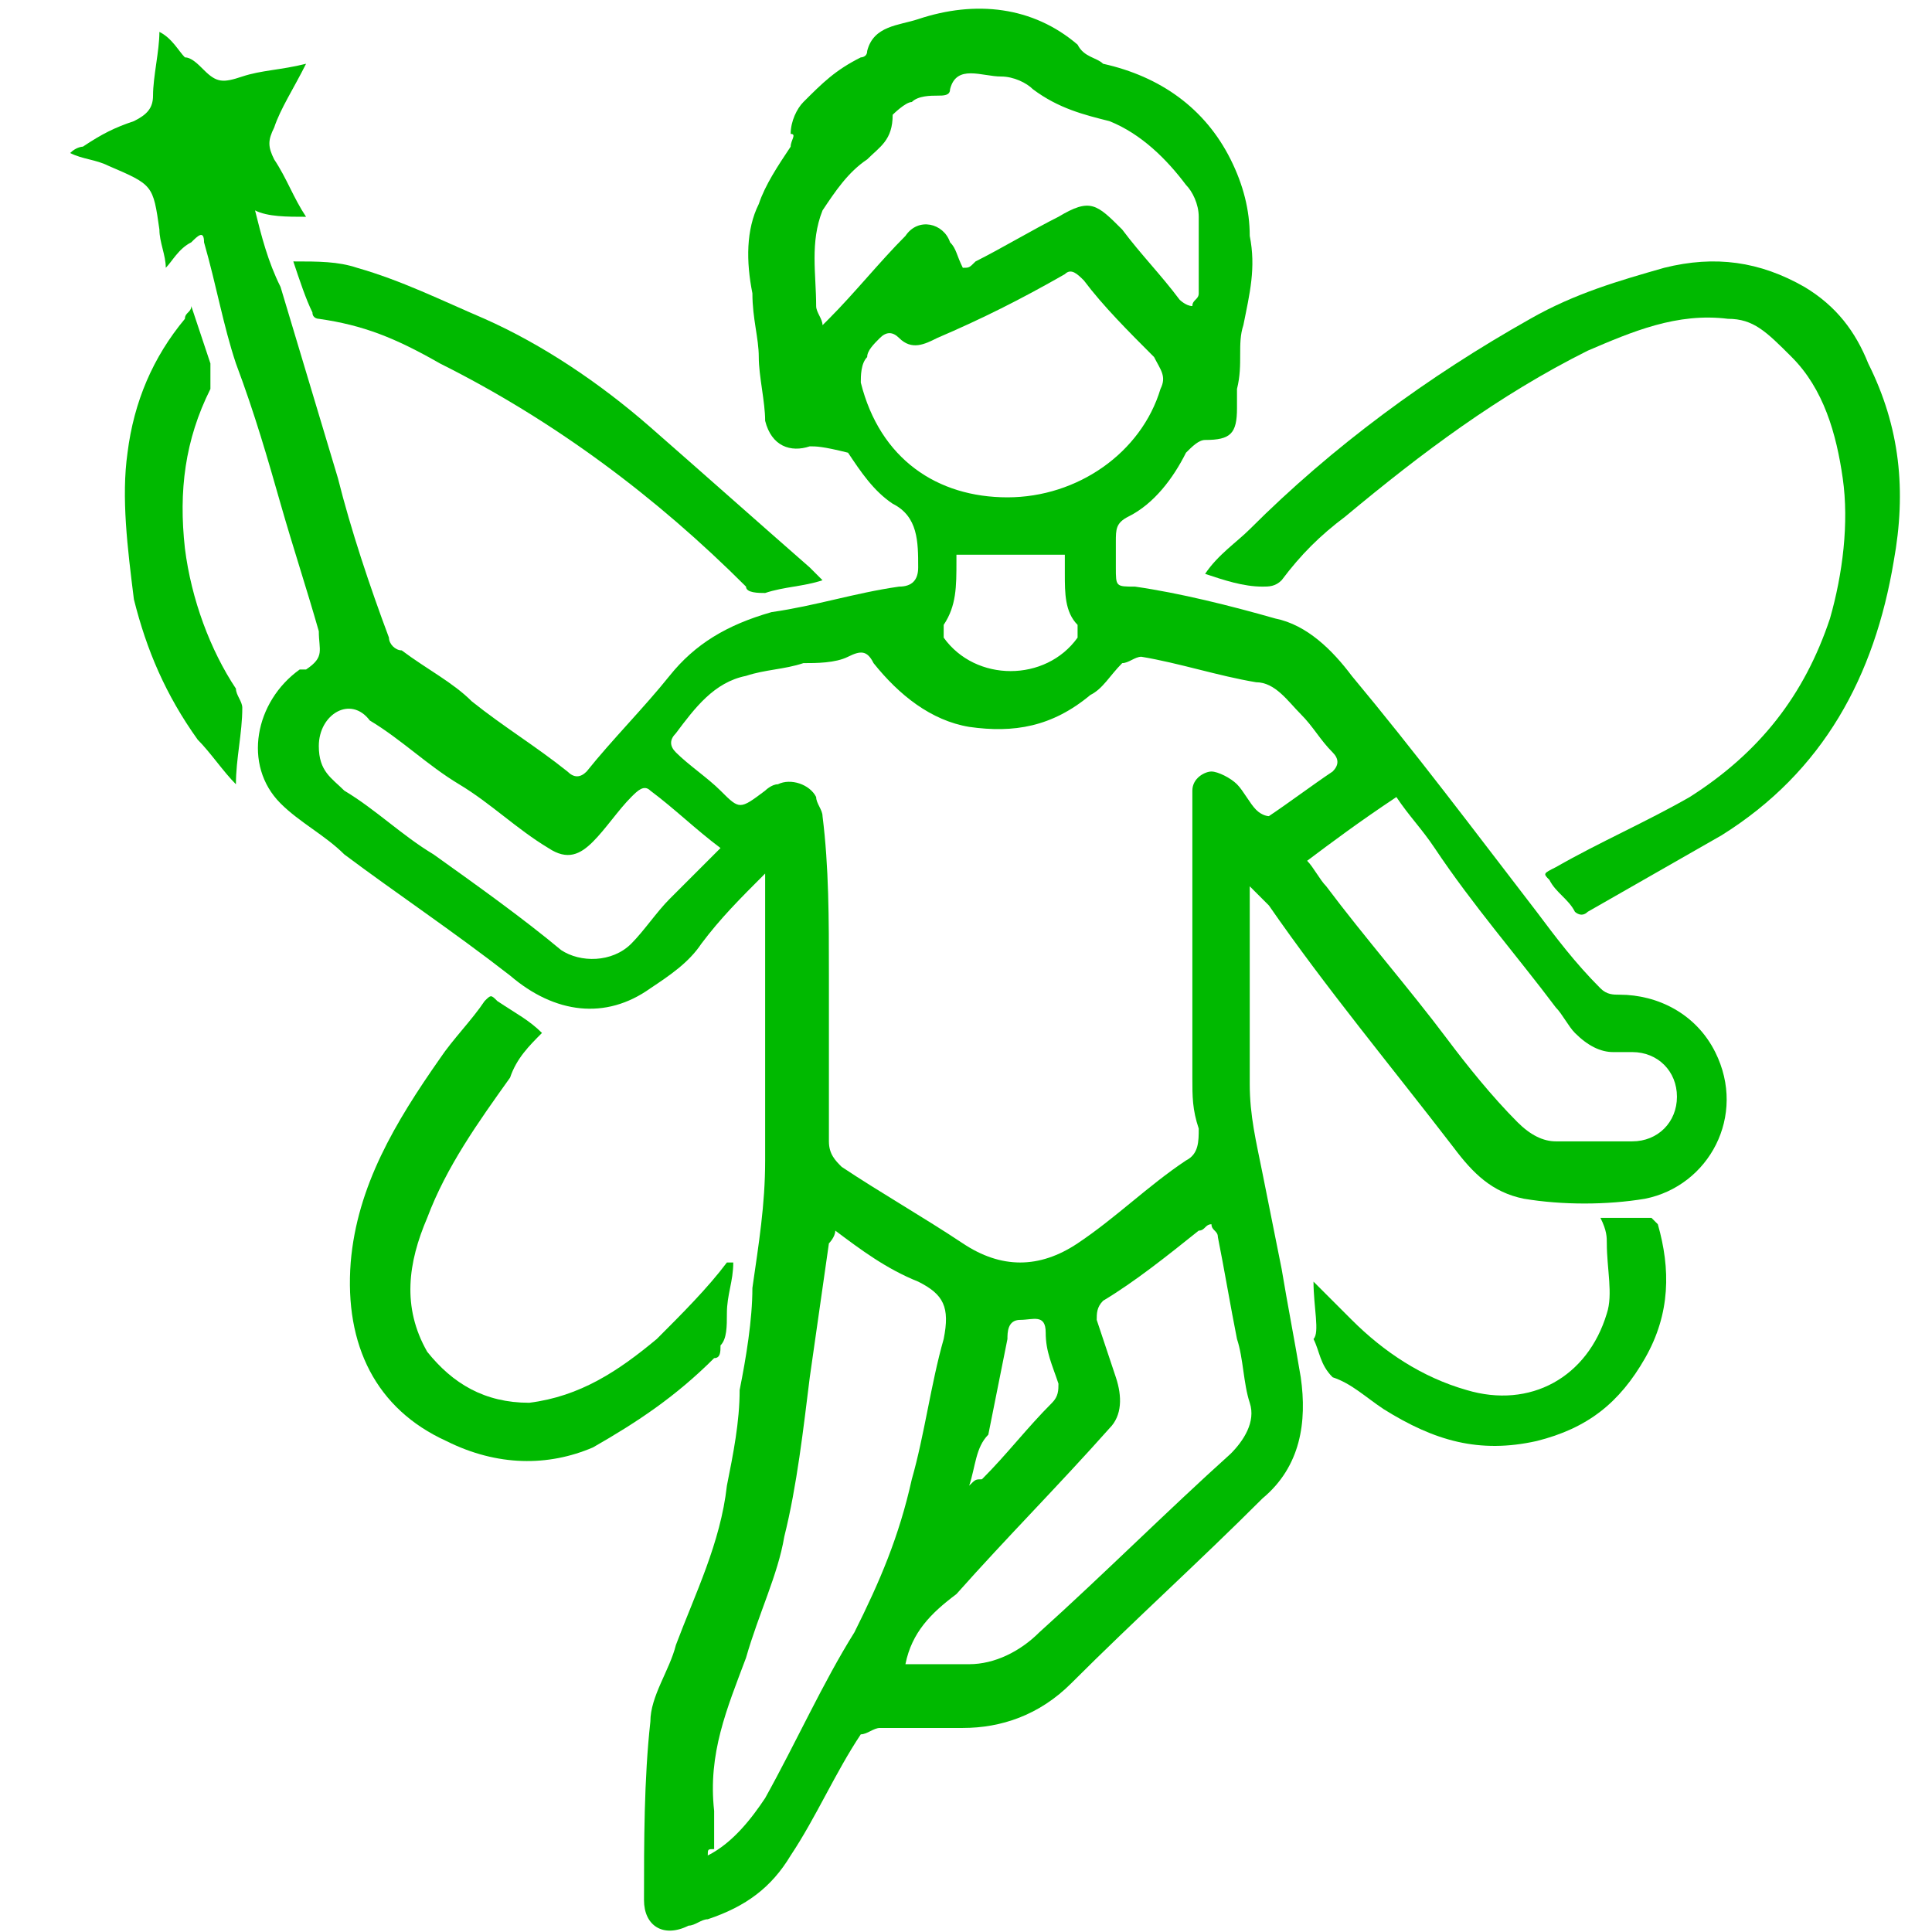
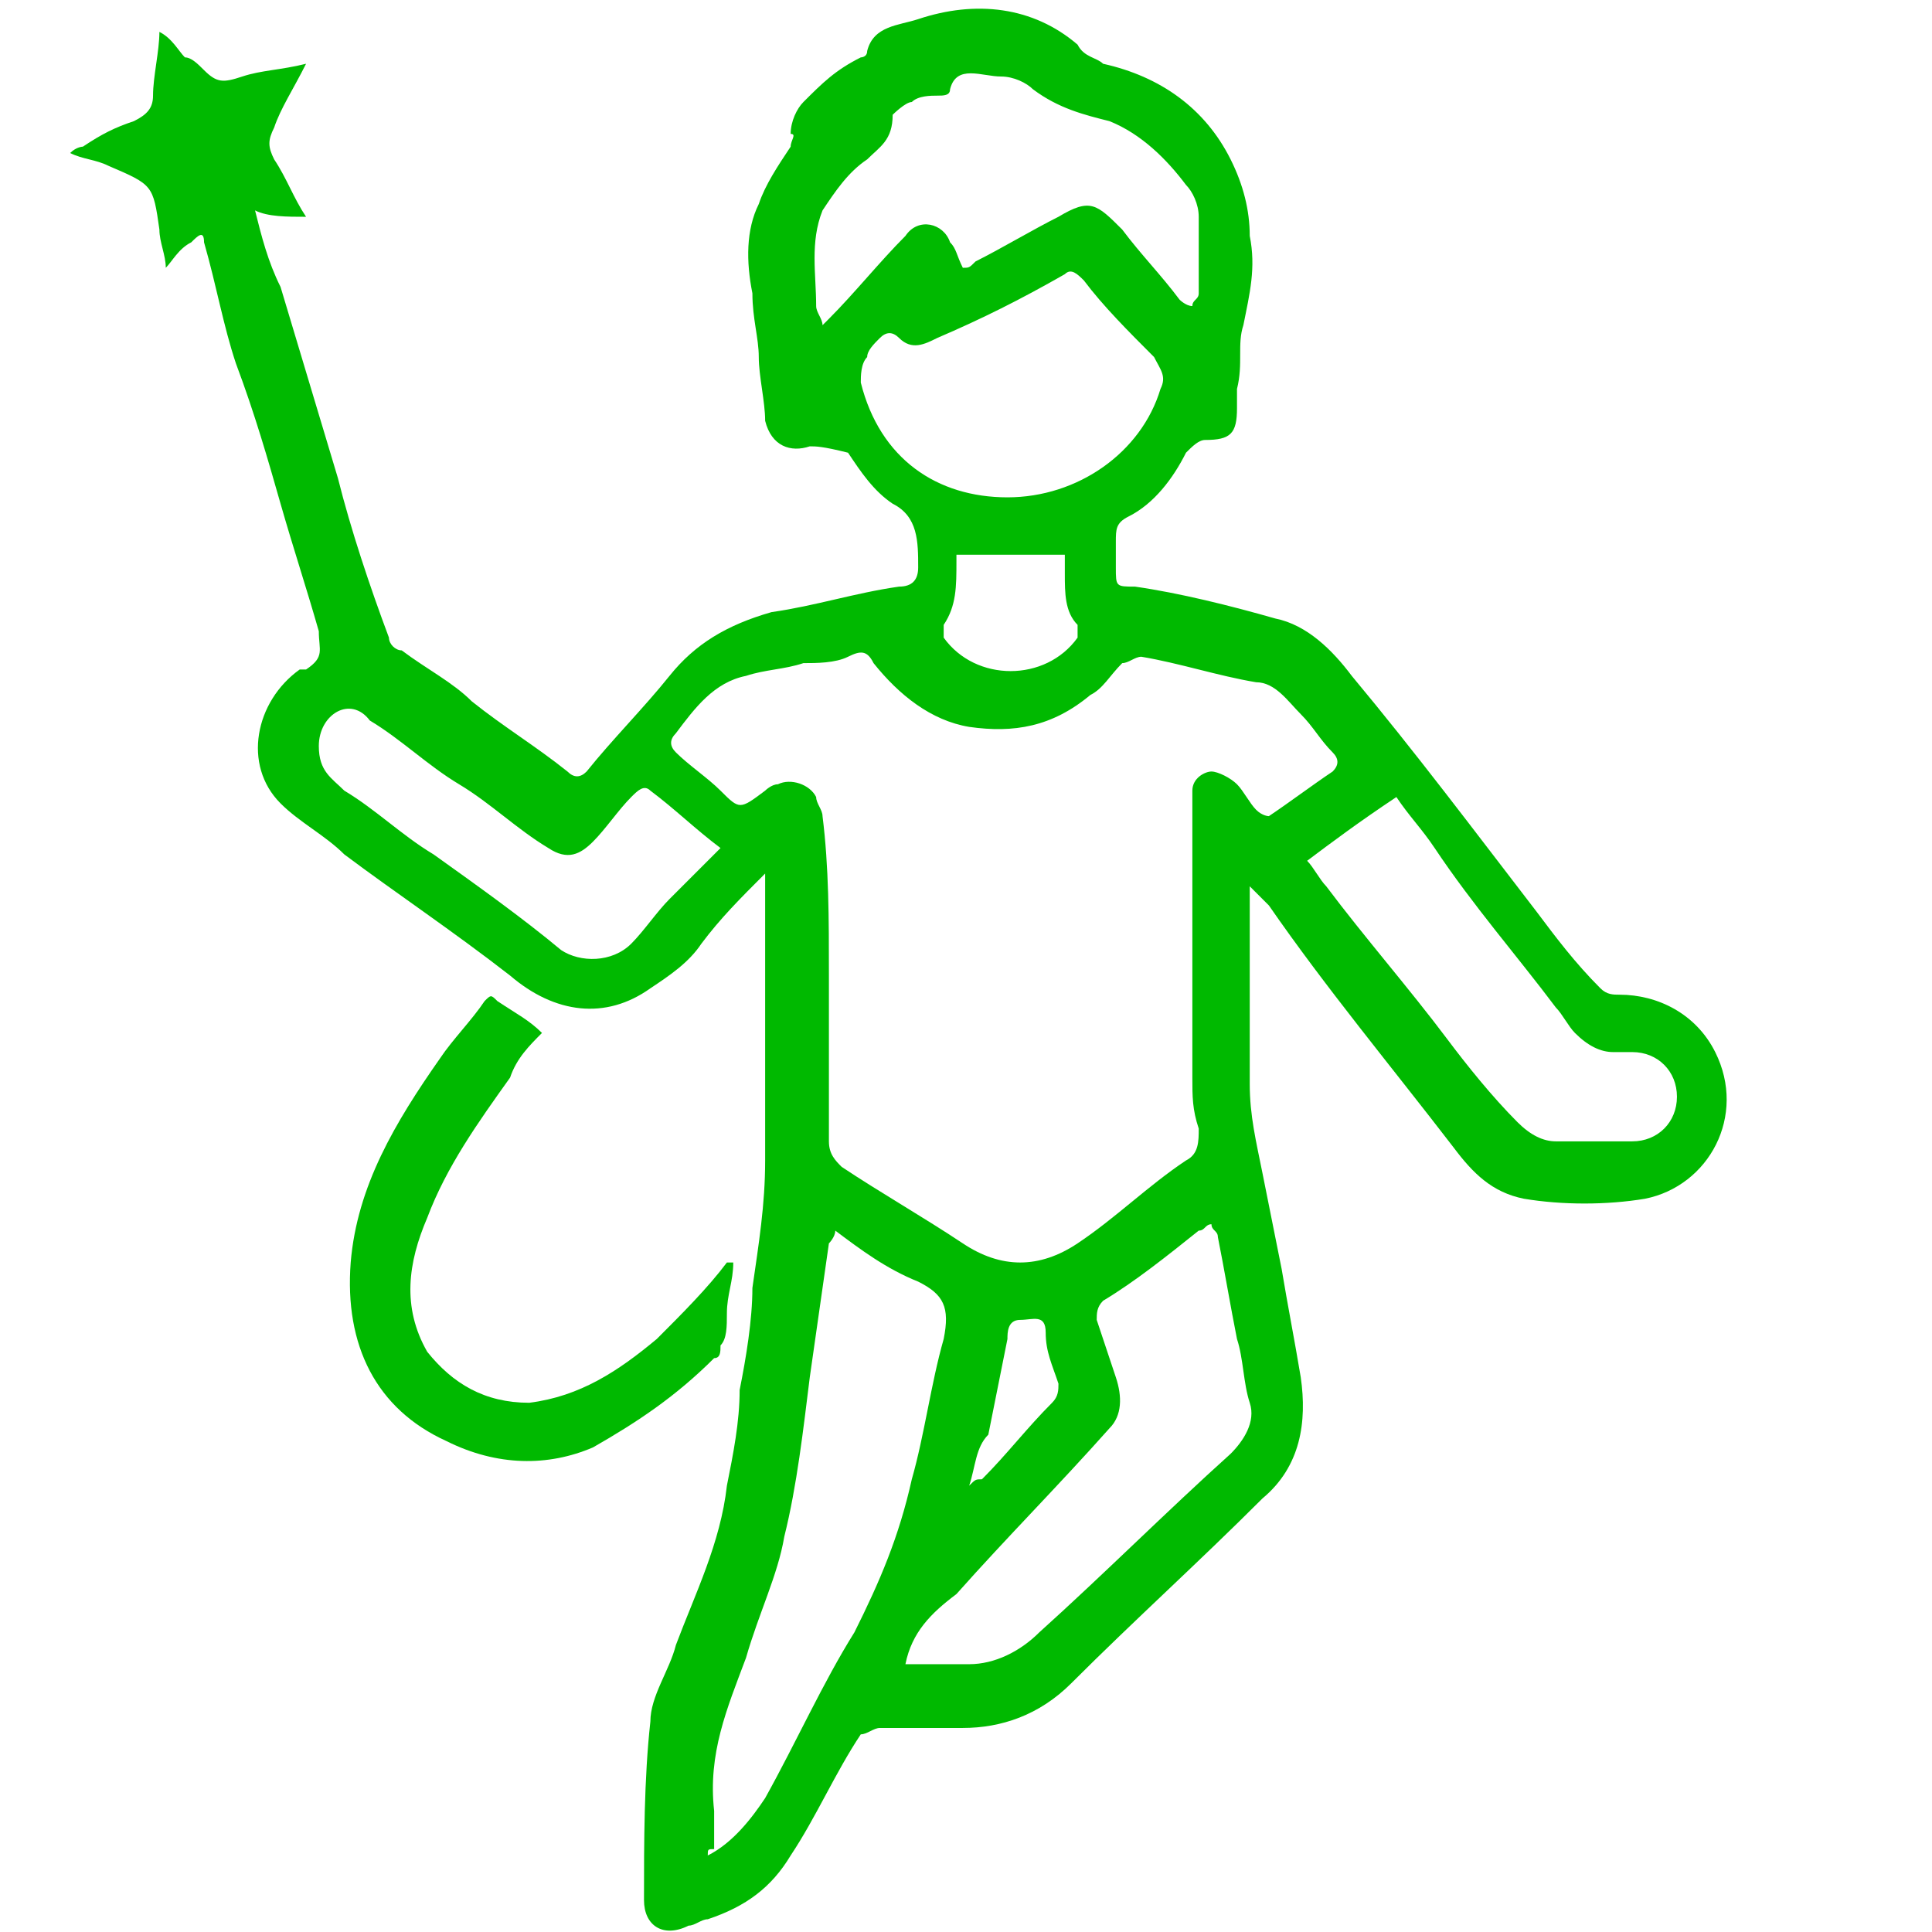
<svg xmlns="http://www.w3.org/2000/svg" version="1.1" id="Layer_2" x="0px" y="0px" viewBox="0 0 30.3 30.3" style="enable-background:new 0 0 30.3 30.3;" xml:space="preserve">
  <style type="text/css">
	.st0{fill:#00B900;}
</style>
  <g id="MUhiSX_00000026842751393040453280000006507794759280072616_">
    <g>
      <path class="st0" d="M19.6,13.9c0,0.1,0,0.2,0,0.3c0,0.9,0,1.8,0,2.8c0,0.5,0.1,0.9,0.2,1.4c0.1,0.5,0.2,1,0.3,1.5    c0.1,0.6,0.2,1.1,0.3,1.7c0.1,0.7,0,1.4-0.6,1.9c-1,1-2,1.9-3,2.9c-0.5,0.5-1.1,0.7-1.7,0.7c-0.4,0-0.9,0-1.3,0    c-0.1,0-0.2,0.1-0.3,0.1c-0.4,0.6-0.7,1.3-1.1,1.9c-0.3,0.5-0.7,0.8-1.3,1c-0.1,0-0.2,0.1-0.3,0.1c-0.4,0.2-0.7,0-0.7-0.4    c0-0.9,0-1.9,0.1-2.8c0-0.4,0.3-0.8,0.4-1.2c0.3-0.8,0.7-1.6,0.8-2.5c0.1-0.5,0.2-1,0.2-1.5c0.1-0.5,0.2-1.1,0.2-1.6    c0.1-0.7,0.2-1.3,0.2-2c0-1.4,0-2.7,0-4.1c0-0.1,0-0.2,0-0.4c-0.4,0.4-0.7,0.7-1,1.1c-0.2,0.3-0.5,0.5-0.8,0.7    c-0.7,0.5-1.5,0.4-2.2-0.2c-0.9-0.7-1.8-1.3-2.6-1.9c-0.3-0.3-0.7-0.5-1-0.8C3.8,12,4,11,4.7,10.5c0,0,0,0,0.1,0    C5.1,10.3,5,10.2,5,9.9c-0.2-0.7-0.4-1.3-0.6-2C4.2,7.2,4,6.5,3.7,5.7C3.5,5.1,3.4,4.5,3.2,3.8c0-0.2-0.1-0.1-0.2,0    C2.8,3.9,2.7,4.1,2.6,4.2c0-0.2-0.1-0.4-0.1-0.6c-0.1-0.7-0.1-0.7-0.8-1C1.5,2.5,1.3,2.5,1.1,2.4c0.1-0.1,0.2-0.1,0.2-0.1    C1.6,2.1,1.8,2,2.1,1.9c0.2-0.1,0.3-0.2,0.3-0.4c0-0.3,0.1-0.7,0.1-1c0.2,0.1,0.3,0.3,0.4,0.4C3,0.9,3.1,1,3.2,1.1    c0.2,0.2,0.3,0.2,0.6,0.1c0.3-0.1,0.6-0.1,1-0.2C4.6,1.4,4.4,1.7,4.3,2c-0.1,0.2-0.1,0.3,0,0.5c0.2,0.3,0.3,0.6,0.5,0.9    C4.5,3.4,4.2,3.4,4,3.3c0.1,0.4,0.2,0.8,0.4,1.2c0.3,1,0.6,2,0.9,3c0.2,0.8,0.5,1.7,0.8,2.5c0,0.1,0.1,0.2,0.2,0.2    c0.4,0.3,0.8,0.5,1.1,0.8c0.5,0.4,1,0.7,1.5,1.1c0.1,0.1,0.2,0.1,0.3,0c0.4-0.5,0.9-1,1.3-1.5c0.4-0.5,0.9-0.8,1.6-1    c0.7-0.1,1.3-0.3,2-0.4c0.2,0,0.3-0.1,0.3-0.3c0-0.4,0-0.8-0.4-1c-0.3-0.2-0.5-0.5-0.7-0.8C12.9,7,12.8,7,12.7,7    c-0.3,0.1-0.6,0-0.7-0.4c0-0.3-0.1-0.7-0.1-1c0-0.3-0.1-0.6-0.1-1c-0.1-0.5-0.1-1,0.1-1.4c0.1-0.3,0.3-0.6,0.5-0.9    c0-0.1,0.1-0.2,0-0.2c0-0.2,0.1-0.4,0.2-0.5c0.3-0.3,0.5-0.5,0.9-0.7c0,0,0.1,0,0.1-0.1c0.1-0.4,0.5-0.4,0.8-0.5    c0.9-0.3,1.8-0.2,2.5,0.4C17,0.9,17.2,0.9,17.3,1c0.9,0.2,1.6,0.7,2,1.5c0.2,0.4,0.3,0.8,0.3,1.2c0.1,0.5,0,0.9-0.1,1.4    c-0.1,0.3,0,0.6-0.1,1c0,0.1,0,0.2,0,0.3c0,0.4-0.1,0.5-0.5,0.5c-0.1,0-0.2,0.1-0.3,0.2c-0.2,0.4-0.5,0.8-0.9,1    c-0.2,0.1-0.2,0.2-0.2,0.4c0,0.1,0,0.3,0,0.4c0,0.3,0,0.3,0.3,0.3c0.7,0.1,1.5,0.3,2.2,0.5c0.5,0.1,0.9,0.5,1.2,0.9    c1,1.2,1.9,2.4,2.9,3.7c0.3,0.4,0.6,0.8,1,1.2c0.1,0.1,0.2,0.1,0.3,0.1c0.6,0,1.2,0.3,1.5,0.9c0.5,1-0.1,2.1-1.1,2.3    c-0.6,0.1-1.3,0.1-1.9,0c-0.5-0.1-0.8-0.4-1.1-0.8c-1-1.3-2-2.5-2.9-3.8C19.8,14.1,19.7,14,19.6,13.9z M13,15.3c0,0.9,0,1.7,0,2.6    c0,0.2,0.1,0.3,0.2,0.4c0.6,0.4,1.3,0.8,1.9,1.2c0.6,0.4,1.2,0.4,1.8,0c0.6-0.4,1.1-0.9,1.7-1.3c0.2-0.1,0.2-0.3,0.2-0.5    c-0.1-0.3-0.1-0.5-0.1-0.8c0-1.4,0-2.8,0-4.2c0-0.1,0-0.2,0-0.3c0-0.2,0.2-0.3,0.3-0.3c0.1,0,0.3,0.1,0.4,0.2    c0.1,0.1,0.2,0.3,0.3,0.4c0.1,0.1,0.2,0.1,0.2,0.1c0.3-0.2,0.7-0.5,1-0.7c0.1-0.1,0.1-0.2,0-0.3c-0.2-0.2-0.3-0.4-0.5-0.6    c-0.2-0.2-0.4-0.5-0.7-0.5c-0.6-0.1-1.2-0.3-1.8-0.4c-0.1,0-0.2,0.1-0.3,0.1c-0.2,0.2-0.3,0.4-0.5,0.5c-0.6,0.5-1.2,0.6-1.9,0.5    c-0.6-0.1-1.1-0.5-1.5-1c-0.1-0.2-0.2-0.2-0.4-0.1c-0.2,0.1-0.5,0.1-0.7,0.1c-0.3,0.1-0.6,0.1-0.9,0.2c-0.5,0.1-0.8,0.5-1.1,0.9    c-0.1,0.1-0.1,0.2,0,0.3c0.2,0.2,0.5,0.4,0.7,0.6c0.3,0.3,0.3,0.3,0.7,0c0,0,0.1-0.1,0.2-0.1c0.2-0.1,0.5,0,0.6,0.2    c0,0.1,0.1,0.2,0.1,0.3C13,13.6,13,14.4,13,15.3z M11.1,29.1c0.4-0.2,0.7-0.6,0.9-0.9c0.5-0.9,0.9-1.8,1.4-2.6    c0.4-0.8,0.7-1.5,0.9-2.4c0.2-0.7,0.3-1.5,0.5-2.2c0.1-0.5,0-0.7-0.4-0.9c-0.5-0.2-0.9-0.5-1.3-0.8c0,0.1-0.1,0.2-0.1,0.2    c-0.1,0.7-0.2,1.4-0.3,2.1c-0.1,0.8-0.2,1.7-0.4,2.5c-0.1,0.6-0.4,1.2-0.6,1.9c-0.3,0.8-0.6,1.5-0.5,2.4c0,0.2,0,0.4,0,0.6    C11.1,29,11.1,29,11.1,29.1z M14.2,26.1c0.4,0,0.7,0,1,0c0.4,0,0.8-0.2,1.1-0.5c1-0.9,2-1.9,3-2.8c0.2-0.2,0.4-0.5,0.3-0.8    c-0.1-0.3-0.1-0.7-0.2-1c-0.1-0.5-0.2-1.1-0.3-1.6c0-0.1-0.1-0.1-0.1-0.2c-0.1,0-0.1,0.1-0.2,0.1c-0.5,0.4-1,0.8-1.5,1.1    c-0.1,0.1-0.1,0.2-0.1,0.3c0.1,0.3,0.2,0.6,0.3,0.9c0.1,0.3,0.1,0.6-0.1,0.8c-0.8,0.9-1.6,1.7-2.4,2.6    C14.6,25.3,14.3,25.6,14.2,26.1z M15.1,4.2c0.1,0,0.1,0,0.2-0.1c0.4-0.2,0.9-0.5,1.3-0.7c0.5-0.3,0.6-0.2,1,0.2    c0.3,0.4,0.6,0.7,0.9,1.1c0,0,0.1,0.1,0.2,0.1c0-0.1,0.1-0.1,0.1-0.2c0-0.4,0-0.8,0-1.2c0-0.2-0.1-0.4-0.2-0.5    c-0.3-0.4-0.7-0.8-1.2-1c-0.4-0.1-0.8-0.2-1.2-0.5c-0.1-0.1-0.3-0.2-0.5-0.2c-0.3,0-0.7-0.2-0.8,0.2c0,0.1-0.1,0.1-0.2,0.1    c-0.1,0-0.3,0-0.4,0.1c-0.1,0-0.3,0.2-0.3,0.2c0,0.4-0.2,0.5-0.4,0.7c-0.3,0.2-0.5,0.5-0.7,0.8c-0.2,0.5-0.1,1-0.1,1.5    c0,0.1,0.1,0.2,0.1,0.3C12.9,5.1,13,5,13,5c0.4-0.4,0.8-0.9,1.2-1.3c0.2-0.3,0.6-0.2,0.7,0.1C15,3.9,15,4,15.1,4.2z M15.8,7.8    c1.1,0,2.1-0.7,2.4-1.7c0.1-0.2,0-0.3-0.1-0.5c-0.4-0.4-0.8-0.8-1.1-1.2c-0.1-0.1-0.2-0.2-0.3-0.1c-0.7,0.4-1.3,0.7-2,1    c-0.2,0.1-0.4,0.2-0.6,0c-0.1-0.1-0.2-0.1-0.3,0c-0.1,0.1-0.2,0.2-0.2,0.3c-0.1,0.1-0.1,0.3-0.1,0.4C13.8,7.2,14.7,7.8,15.8,7.8z     M20.5,13.5c0.1,0.1,0.2,0.3,0.3,0.4c0.6,0.8,1.3,1.6,1.9,2.4c0.3,0.4,0.7,0.9,1.1,1.3c0.2,0.2,0.4,0.3,0.6,0.3c0.4,0,0.8,0,1.2,0    c0.4,0,0.7-0.3,0.7-0.7c0-0.4-0.3-0.7-0.7-0.7c-0.1,0-0.2,0-0.3,0c-0.2,0-0.4-0.1-0.6-0.3c-0.1-0.1-0.2-0.3-0.3-0.4    c-0.6-0.8-1.3-1.6-1.9-2.5c-0.2-0.3-0.4-0.5-0.6-0.8C21.3,12.9,20.9,13.2,20.5,13.5z M11.3,13.3c-0.4-0.3-0.7-0.6-1.1-0.9    c-0.1-0.1-0.2,0-0.3,0.1c-0.2,0.2-0.4,0.5-0.6,0.7c-0.2,0.2-0.4,0.3-0.7,0.1c-0.5-0.3-0.9-0.7-1.4-1c-0.5-0.3-0.9-0.7-1.4-1    C5.5,10.9,5,11.2,5,11.7c0,0.4,0.2,0.5,0.4,0.7c0.5,0.3,0.9,0.7,1.4,1c0.7,0.5,1.4,1,2,1.5c0.3,0.2,0.8,0.2,1.1-0.1    c0.2-0.2,0.4-0.5,0.6-0.7C10.8,13.8,11,13.6,11.3,13.3z M15,8.7c0,0,0,0.1,0,0.1c0,0.4,0,0.7-0.2,1c0,0,0,0.1,0,0.2    c0.5,0.7,1.6,0.7,2.1,0c0,0,0-0.2,0-0.2c-0.2-0.2-0.2-0.5-0.2-0.8c0-0.1,0-0.2,0-0.3C16.1,8.7,15.6,8.7,15,8.7z M15.2,23.3    c0.1-0.1,0.1-0.1,0.2-0.1c0.4-0.4,0.7-0.8,1.1-1.2c0.1-0.1,0.1-0.2,0.1-0.3c-0.1-0.3-0.2-0.5-0.2-0.8c0-0.3-0.2-0.2-0.4-0.2    c-0.2,0-0.2,0.2-0.2,0.3c-0.1,0.5-0.2,1-0.3,1.5C15.3,22.7,15.3,23,15.2,23.3z" />
-       <path class="st0" d="M18.9,9c0.2-0.3,0.5-0.5,0.7-0.7C20.9,7,22.4,5.9,24,5c0.7-0.4,1.4-0.6,2.1-0.8c0.8-0.2,1.5-0.1,2.2,0.3    c0.5,0.3,0.8,0.7,1,1.2c0.5,1,0.6,2,0.4,3.1c-0.3,1.8-1.1,3.3-2.7,4.3c-0.7,0.4-1.4,0.8-2.1,1.2c-0.1,0.1-0.2,0-0.2,0    c-0.1-0.2-0.3-0.3-0.4-0.5c-0.1-0.1-0.1-0.1,0.1-0.2c0.7-0.4,1.4-0.7,2.1-1.1c1.1-0.7,1.8-1.6,2.2-2.8c0.2-0.7,0.3-1.5,0.2-2.2    c-0.1-0.7-0.3-1.4-0.8-1.9C27.7,5.2,27.5,5,27.1,5c-0.8-0.1-1.5,0.2-2.2,0.5c-1.4,0.7-2.6,1.6-3.8,2.6c-0.4,0.3-0.7,0.6-1,1    c-0.1,0.1-0.2,0.1-0.3,0.1C19.5,9.2,19.2,9.1,18.9,9z" />
      <path class="st0" d="M8.5,16.2c-0.2,0.2-0.4,0.4-0.5,0.7c-0.5,0.7-1,1.4-1.3,2.2c-0.3,0.7-0.4,1.4,0,2.1C7.1,21.7,7.6,22,8.3,22    c0.8-0.1,1.4-0.5,2-1c0.4-0.4,0.8-0.8,1.1-1.2c0,0,0,0,0.1,0c0,0.3-0.1,0.5-0.1,0.8c0,0.2,0,0.4-0.1,0.5c0,0.1,0,0.2-0.1,0.2    c-0.6,0.6-1.2,1-1.9,1.4C8.6,23,7.8,23,7,22.6c-1.1-0.5-1.6-1.5-1.5-2.8c0.1-1.2,0.7-2.2,1.4-3.2c0.2-0.3,0.5-0.6,0.7-0.9    c0.1-0.1,0.1-0.1,0.2,0C8.1,15.9,8.3,16,8.5,16.2z" />
-       <path class="st0" d="M4.6,4.1c0.4,0,0.7,0,1,0.1c0.7,0.2,1.3,0.5,2,0.8c0.9,0.4,1.8,1,2.6,1.7c0.8,0.7,1.7,1.5,2.5,2.2    c0.1,0.1,0.1,0.1,0.2,0.2c-0.3,0.1-0.6,0.1-0.9,0.2c-0.1,0-0.3,0-0.3-0.1c-1.4-1.4-3-2.6-4.8-3.5C6.2,5.3,5.7,5.1,5,5    c0,0-0.1,0-0.1-0.1C4.8,4.7,4.7,4.4,4.6,4.1z" />
-       <path class="st0" d="M20.6,20.1c0.2,0.2,0.4,0.4,0.6,0.6c0.5,0.5,1.1,0.9,1.8,1.1c1,0.3,1.9-0.2,2.2-1.2c0.1-0.3,0-0.7,0-1.1    c0-0.1,0-0.2-0.1-0.4c0.3,0,0.6,0,0.8,0c0,0,0.1,0.1,0.1,0.1c0.2,0.7,0.2,1.4-0.2,2.1c-0.4,0.7-0.9,1.1-1.7,1.3    c-0.9,0.2-1.6,0-2.4-0.5c-0.3-0.2-0.5-0.4-0.8-0.5c-0.2-0.2-0.2-0.4-0.3-0.6C20.7,20.9,20.6,20.5,20.6,20.1z" />
-       <path class="st0" d="M3,4.8c0.1,0.3,0.2,0.6,0.3,0.9c0,0.1,0,0.3,0,0.4C2.9,6.9,2.8,7.7,2.9,8.6c0.1,0.8,0.4,1.6,0.8,2.2    c0,0.1,0.1,0.2,0.1,0.3c0,0.4-0.1,0.8-0.1,1.2c-0.2-0.2-0.4-0.5-0.6-0.7c-0.5-0.7-0.8-1.4-1-2.2C2,8.6,1.9,7.8,2,7.1    c0.1-0.8,0.4-1.5,0.9-2.1C2.9,4.9,3,4.9,3,4.8z" />
    </g>
  </g>
</svg>